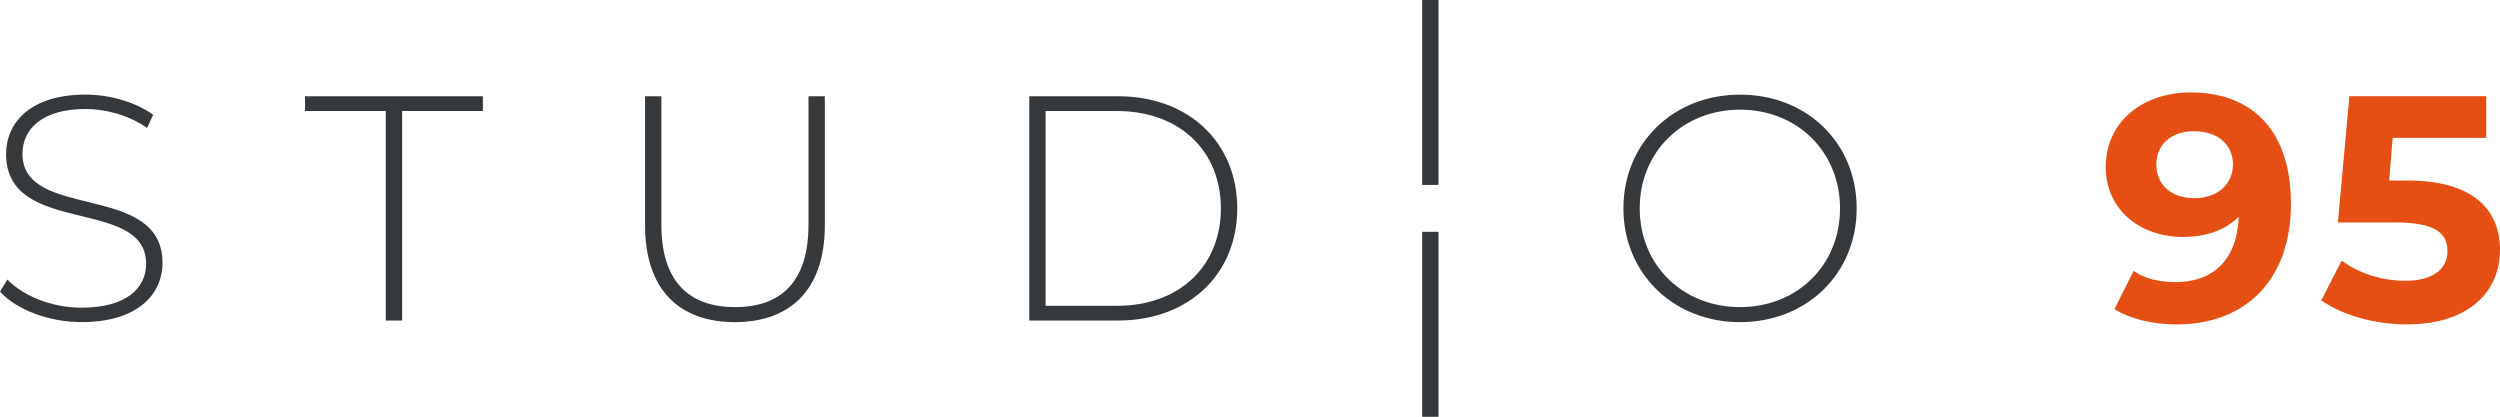
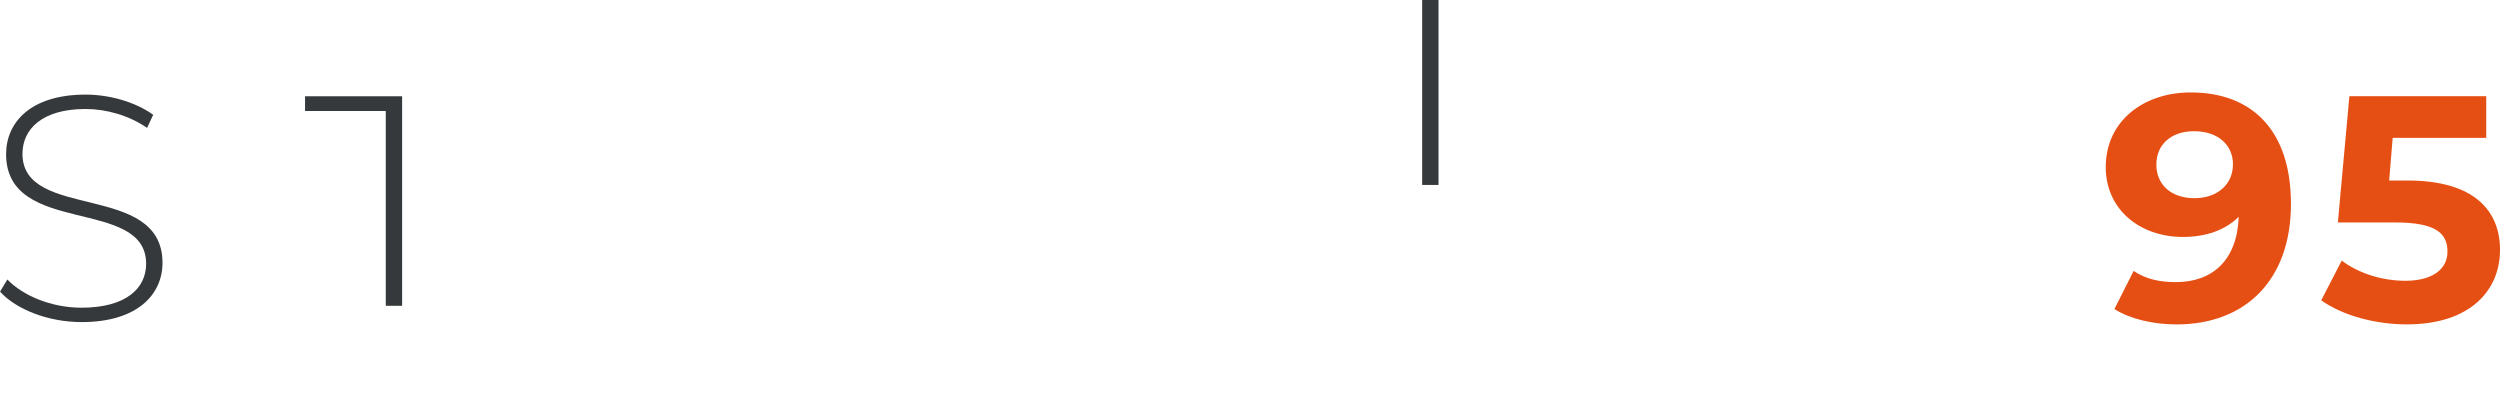
<svg xmlns="http://www.w3.org/2000/svg" id="Calque_2" data-name="Calque 2" viewBox="0 0 668.59 111.46">
  <defs>
    <style>
      .cls-1 {
        fill: #e64f13;
      }

      .cls-2 {
        fill: #36393b;
      }
    </style>
  </defs>
  <g id="Calque_1-2" data-name="Calque 1">
    <g>
      <g>
        <path class="cls-2" d="M0,78.01l1.97-3.26c4.11,4.29,11.74,7.54,19.8,7.54,12,0,17.31-5.23,17.31-11.74,0-18-37.45-7.2-37.45-29.31,0-8.48,6.51-15.94,21.26-15.94,6.6,0,13.45,2.06,18.08,5.4l-1.63,3.51c-4.97-3.43-11.06-5.06-16.45-5.06-11.66,0-16.88,5.4-16.88,12,0,18,37.45,7.37,37.45,29.14,0,8.49-6.77,15.85-21.6,15.85-8.91,0-17.48-3.34-21.85-8.14Z" />
-         <path class="cls-2" d="M103.18,29.68h-21.6v-3.94h47.56v3.94h-21.6v56.05h-4.37V29.68Z" />
-         <path class="cls-2" d="M172.51,60.27V25.74h4.37V60.1c0,15,7.2,22.03,19.71,22.03s19.63-7.03,19.63-22.03V25.74h4.37V60.27c0,17.14-9.17,25.88-24.08,25.88s-24-8.74-24-25.88Z" />
-         <path class="cls-2" d="M275.27,25.74h23.74c19.02,0,31.88,12.51,31.88,29.99s-12.86,29.99-31.88,29.99h-23.74V25.74Zm23.39,56.05c16.97,0,27.85-10.8,27.85-26.05s-10.89-26.05-27.85-26.05h-19.03v52.1h19.03Z" />
-         <path class="cls-2" d="M434.16,55.73c0-17.4,13.28-30.42,31.19-30.42s31.19,12.94,31.19,30.42-13.37,30.42-31.19,30.42-31.19-13.03-31.19-30.42Zm57.93,0c0-15.17-11.48-26.4-26.74-26.4s-26.83,11.23-26.83,26.4,11.49,26.4,26.83,26.4,26.74-11.23,26.74-26.4Z" />
+         <path class="cls-2" d="M103.18,29.68h-21.6v-3.94h47.56h-21.6v56.05h-4.37V29.68Z" />
        <path class="cls-1" d="M612.69,54.45c0,20.74-12.43,32.31-30.59,32.31-6.34,0-12.43-1.46-16.63-4.11l5.14-10.2c3.25,2.23,7.11,3,11.23,3,9.94,0,16.45-5.91,16.88-17.48-3.52,3.51-8.66,5.4-14.91,5.4-11.57,0-20.66-7.37-20.66-18.68,0-12.25,10.03-19.97,22.71-19.97,16.62,0,26.82,10.37,26.82,29.74Zm-15.51-10.45c0-5.14-3.86-8.91-10.46-8.91-5.91,0-10.03,3.43-10.03,8.91s4.03,9,10.2,9,10.28-3.77,10.28-9Z" />
        <path class="cls-1" d="M668.59,66.87c0,10.63-7.79,19.88-24.93,19.88-8.31,0-17.06-2.31-22.88-6.43l5.48-10.63c4.54,3.43,10.8,5.4,17.05,5.4,6.94,0,11.23-2.91,11.23-7.8s-3.08-7.8-13.97-7.8h-15.34l3.08-33.76h36.6v11.14h-25.02l-.94,11.4h4.89c17.74,0,24.76,7.97,24.76,18.6Z" />
      </g>
      <g>
        <rect class="cls-2" x="380.34" width="4.37" height="49.46" />
-         <rect class="cls-2" x="380.34" y="62" width="4.37" height="49.46" />
      </g>
    </g>
  </g>
</svg>